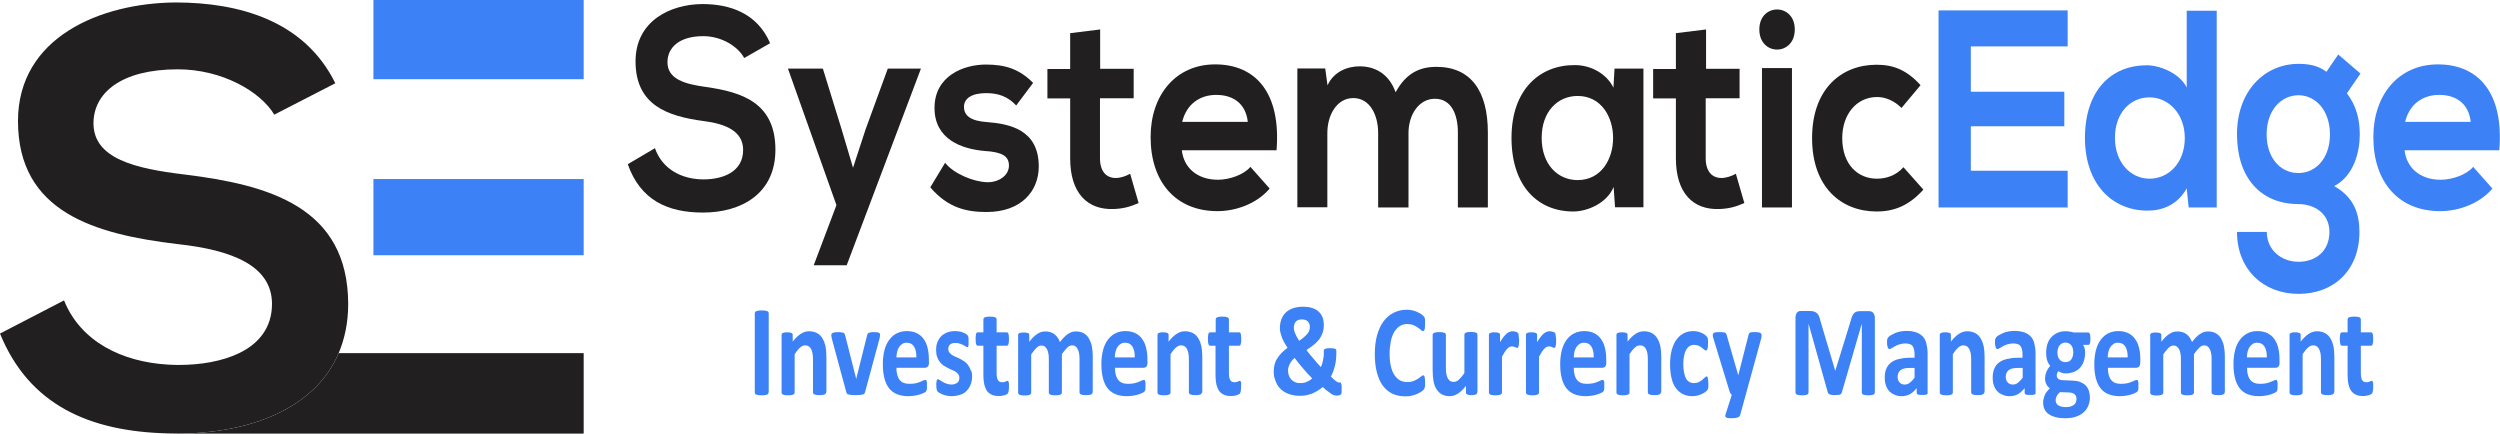
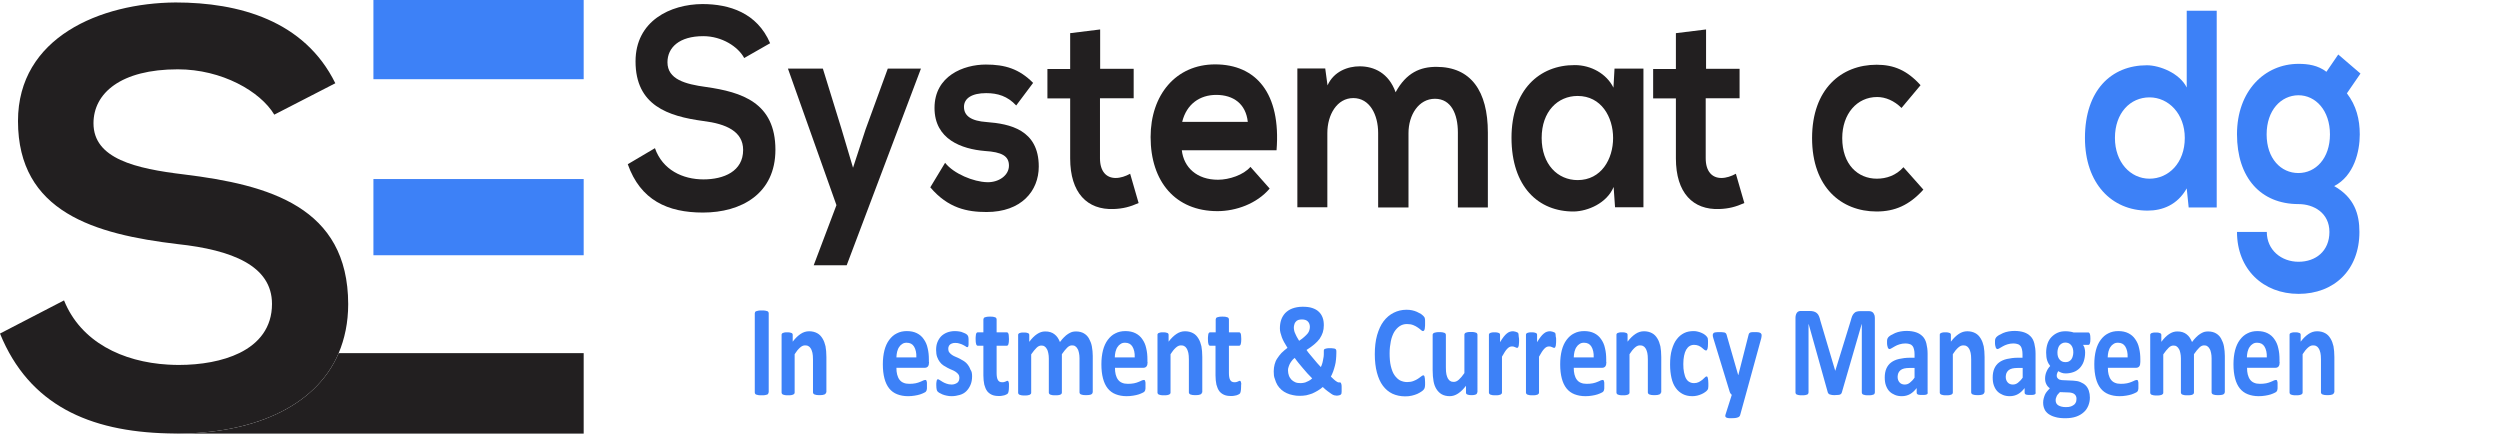
<svg xmlns="http://www.w3.org/2000/svg" version="1.1" id="Layer_1" x="0px" y="0px" viewBox="0 0 1417.3 245.8" style="enable-background:new 0 0 1417.3 245.8;" xml:space="preserve">
  <style type="text/css">
	.st0{fill:#F7EB58;}
	.st1{fill:#221F20;}
	.st2{fill:#3D81F7;}
</style>
  <path class="st0" d="M95.1,245.8h5.4C98.7,245.8,96.9,245.8,95.1,245.8L95.1,245.8z" />
  <g>
    <path class="st1" d="M421.9,32.9c-3.4-6.4-12.6-12.4-23.2-12.4c-13.7,0-20.3,6.5-20.3,14.8c0,9.7,10.1,12.4,21.8,14   c20.4,2.9,39.4,8.9,39.4,35.6c0,24.9-19.3,35.6-41.1,35.6c-20,0-35.4-7-42.6-27.4l15.4-9.1c4.3,12.3,15.7,17.7,27.5,17.7   c11.6,0,22.5-4.6,22.5-16.7c0-10.5-9.6-14.8-22.6-16.4c-20-2.7-38.4-8.8-38.4-33.8c0-23,19.8-32.4,37.9-32.5   c15.2,0,31,4.9,38.4,22.2L421.9,32.9z" />
    <path class="st1" d="M522.1,38.9l-42.1,111.5h-18.7l12.9-34.1l-27.5-77.4h19.8l10.5,34l6.6,22.2l7.1-21.7l12.6-34.5H522.1z" />
    <path class="st1" d="M576.1,59.8c-4.9-5.3-10.5-7-17-7c-8.1,0-12.6,2.9-12.6,7.8c0,5.1,4.1,8,12.9,8.6c13,1,29.5,4.3,29.5,25.2   c0,13.9-9.9,25.8-29.6,25.8c-10.9,0-21.8-2.1-31.9-14l8.4-13.9c4.9,6.2,16.1,10.8,23.8,11c6.4,0.2,12.4-3.7,12.4-9.4   c0-5.4-3.9-7.7-13.7-8.3c-13-1.1-28.5-6.5-28.5-24.4c0-18.2,16.5-24.6,29.1-24.6c10.8,0,18.9,2.4,26.8,10.4L576.1,59.8z" />
    <path class="st1" d="M623.7,16.7v22.3h19v16.7h-19.1v34c0,7.5,3.6,11.2,8.9,11.2c2.7,0,5.7-1,8.2-2.4l4.8,16.6   c-4.9,2.2-8.9,3.2-14.1,3.4c-15,0.6-24.7-9.1-24.7-28.7v-34h-12.9V39.1h12.9V18.8L623.7,16.7z" />
    <path class="st1" d="M670,85.2c1.1,9.7,8.5,16.7,20.5,16.7c6.3,0,14.5-2.7,18.4-7.3l10.9,12.3c-7.3,8.6-19.1,12.8-29.6,12.8   c-23.8,0-37.9-16.7-37.9-42c0-23.9,14.3-41.2,36.6-41.2c23.1,0,37.4,16.3,34.8,48.7H670z M707.4,69.1c-1.1-10.2-8.1-15.3-17.9-15.3   c-9.2,0-16.8,5.1-19.3,15.3H707.4z" />
    <path class="st1" d="M781.3,117.6V75.4c0-10.4-4.8-19.8-14.1-19.8c-9.2,0-14.7,9.4-14.7,19.8v42.1h-17V38.8h15.8l1.3,9.6   c3.6-8,11.6-10.8,18.2-10.8c8.2,0,16.5,3.8,20.4,14.7c6.1-11.2,14.1-14.4,23.1-14.4c19.6,0,29.2,13.7,29.2,37.3v42.4h-17V75.1   c0-10.4-3.8-19.1-13-19.1c-9.2,0-15,9.1-15,19.5v42.1H781.3z" />
    <path class="st1" d="M915.3,38.9h16.4v78.6h-16.1l-0.8-11.5c-3.9,9.3-14.7,13.7-22.4,13.9c-20.4,0.2-35.5-14.2-35.5-41.8   c0-27.1,15.8-41.3,35.9-41.2c9.2,0,18,4.9,21.9,12.8L915.3,38.9z M874,78.2c0,15,9.1,23.9,20.4,23.9c26.8,0,26.8-47.7,0-47.7   C883.1,54.4,874,63.2,874,78.2z" />
    <path class="st1" d="M967.2,16.7v22.3h19v16.7H967v34c0,7.5,3.6,11.2,8.9,11.2c2.7,0,5.7-1,8.2-2.4l4.8,16.6   c-4.9,2.2-8.9,3.2-14.1,3.4c-15,0.6-24.7-9.1-24.7-28.7v-34h-12.9V39.1h12.9V18.8L967.2,16.7z" />
-     <path class="st1" d="M1017.5,16.7c0,15.2-20.1,15.2-20.1,0C997.4,1.6,1017.5,1.6,1017.5,16.7z M998.9,38.6v79h17v-79H998.9z" />
    <path class="st1" d="M1090.4,107.5c-8,8.9-16.3,12.4-26.5,12.4c-20,0-36.6-13.7-36.6-41.6c0-27.9,16.6-41.6,36.6-41.6   c9.8,0,17.3,3.2,24.9,11.6L1078,61.2c-4.1-4.1-9.1-6.2-13.8-6.2c-11.5,0-19.8,9.6-19.8,23.3c0,15,8.9,23,19.6,23   c5.4,0,10.9-1.8,15.1-6.5L1090.4,107.5z" />
-     <path class="st2" d="M1172.2,117.6H1099c0-37.2,0-74.5,0-111.7h73.2v20.4h-54.9V52h53v19.6h-53v25.2h54.9V117.6z" />
    <path class="st2" d="M1256.7,6.1v111.5h-15.9l-1.1-10.8c-5.3,9.4-13.8,12.6-22.2,12.6c-20.3,0-35.5-15.3-35.5-41.2   c0-27.1,15-41.2,35.1-41.2c7.3,0,18.6,4.5,22.6,12.6V6.1H1256.7z M1199,78.2c0,13.7,8.7,23.1,19.6,23.1c10.8,0,20-8.9,20-23.1   c0-13.7-9.2-23-20-23C1207.7,55.2,1199,64,1199,78.2z" />
    <path class="st2" d="M1325.6,30.9l12.6,10.8l-7.7,11.2c5.3,6.9,7.3,14.7,7.3,23.3c0,9.7-3.2,23.4-14.5,29.3   c11.5,6.5,14.3,16,14.3,26c0,21.7-14.5,35.1-34.5,35.1s-34.9-13.9-34.9-35.1h16.9c0,10.2,8.2,16.9,18,16.9s17.5-6.1,17.5-16.9   c0-10.8-8.9-15.8-17.5-15.8c-21.5,0-34.9-15-34.9-39.6s15.7-39.9,34.9-39.9c5.4,0,11,0.8,15.8,4.5L1325.6,30.9z M1285,76.2   c0,13.7,8.1,21.9,18,21.9c9.8,0,17.9-8.3,17.9-21.9s-8.1-22.2-17.9-22.2C1293.1,54.1,1285,62.5,1285,76.2z" />
-     <path class="st2" d="M1363.2,85.2c1.1,9.7,8.5,16.7,20.5,16.7c6.3,0,14.5-2.7,18.4-7.3l10.9,12.3c-7.3,8.6-19.1,12.8-29.6,12.8   c-23.8,0-37.9-16.7-37.9-42c0-23.9,14.3-41.2,36.6-41.2c23.1,0,37.5,16.3,34.8,48.7H1363.2z M1400.7,69.1   c-1.1-10.2-8.1-15.3-17.9-15.3c-9.2,0-16.8,5.1-19.3,15.3H1400.7z" />
  </g>
  <rect x="211.7" y="101.5" class="st2" width="119.2" height="43.2" />
  <rect x="211.7" class="st2" width="119.2" height="44.9" />
  <path class="st1" d="M192,200.2c-13.5,31.6-50.6,45.6-91.5,45.6h230.4v-45.6H192z" />
  <path class="st0" d="M95.1,245.8h5.4C98.7,245.8,96.9,245.8,95.1,245.8L95.1,245.8z" />
  <path class="st1" d="M104.4,98.9C76.8,95.6,53,90,53,69.9c0-17.1,15.5-30.6,47.8-30.6c25,0,46.8,12.5,54.7,25.7l34.6-17.8  C172.6,11.6,135.4,1.4,99.5,1.4C57,1.7,10.2,21.1,10.2,68.6c0,51.7,43.5,64.2,90.6,69.8c30.6,3.3,53.4,12.2,53.4,33.9  c0,13.4-7.4,22.4-18.4,27.8c-9.6,4.7-21.9,6.8-34.6,6.8c-2,0-4-0.1-6-0.2c-25.7-1.5-49.4-12.8-58.9-36.4L0,189.1  c16.5,40.5,50.6,55.5,95.1,56.6c1.8,0,3.6,0.1,5.4,0.1c40.9,0,78-14,91.5-45.6c3.4-8.1,5.4-17.3,5.4-27.8  C197.3,117.3,152.5,104.8,104.4,98.9z" />
  <g>
    <path class="st2" d="M435.7,222.5c0,0.2-0.1,0.5-0.2,0.7c-0.1,0.2-0.3,0.4-0.6,0.5c-0.3,0.1-0.7,0.2-1.2,0.3   c-0.5,0.1-1.1,0.1-1.9,0.1c-0.8,0-1.4,0-1.9-0.1c-0.5-0.1-0.9-0.2-1.2-0.3c-0.3-0.1-0.5-0.3-0.6-0.5c-0.1-0.2-0.2-0.4-0.2-0.7   v-44.9c0-0.2,0.1-0.5,0.2-0.7c0.1-0.2,0.3-0.4,0.7-0.5c0.3-0.1,0.7-0.2,1.2-0.3c0.5-0.1,1.1-0.1,1.9-0.1c0.8,0,1.4,0,1.9,0.1   c0.5,0.1,0.9,0.2,1.2,0.3c0.3,0.1,0.5,0.3,0.6,0.5c0.1,0.2,0.2,0.4,0.2,0.7V222.5z" />
    <path class="st2" d="M468.3,222.5c0,0.2-0.1,0.5-0.2,0.6s-0.3,0.3-0.6,0.5c-0.3,0.1-0.7,0.2-1.1,0.3c-0.5,0.1-1.1,0.1-1.8,0.1   c-0.7,0-1.3,0-1.8-0.1c-0.5-0.1-0.9-0.2-1.1-0.3s-0.5-0.3-0.6-0.5s-0.2-0.4-0.2-0.6v-18.7c0-1.6-0.1-2.8-0.3-3.7   c-0.2-0.9-0.5-1.7-0.8-2.3c-0.4-0.6-0.8-1.2-1.4-1.5c-0.6-0.4-1.2-0.5-2-0.5c-1,0-1.9,0.4-2.9,1.3c-1,0.9-2,2.1-3,3.7v21.8   c0,0.2-0.1,0.5-0.2,0.6s-0.3,0.3-0.6,0.5c-0.3,0.1-0.7,0.2-1.1,0.3c-0.5,0.1-1.1,0.1-1.8,0.1c-0.7,0-1.3,0-1.8-0.1   c-0.5-0.1-0.9-0.2-1.1-0.3s-0.5-0.3-0.6-0.5s-0.2-0.4-0.2-0.6v-32.7c0-0.2,0-0.5,0.1-0.6c0.1-0.2,0.3-0.3,0.5-0.5   c0.3-0.1,0.6-0.2,1-0.3c0.4-0.1,0.9-0.1,1.5-0.1c0.6,0,1.2,0,1.6,0.1c0.4,0.1,0.7,0.2,1,0.3c0.2,0.1,0.4,0.3,0.5,0.5   c0.1,0.2,0.1,0.4,0.1,0.6v3.8c1.5-2,3-3.4,4.5-4.4c1.5-1,3.1-1.5,4.8-1.5c1.8,0,3.3,0.4,4.6,1.1s2.2,1.7,3,3   c0.8,1.3,1.3,2.7,1.7,4.4c0.3,1.7,0.5,3.7,0.5,6.1V222.5z" />
-     <path class="st2" d="M498.9,189.8c0,0.1,0,0.3,0,0.4c0,0.2,0,0.4-0.1,0.6c0,0.2-0.1,0.4-0.1,0.7c-0.1,0.3-0.1,0.6-0.2,0.9l-8,29.6   c-0.1,0.4-0.2,0.8-0.4,1c-0.2,0.3-0.4,0.5-0.8,0.6c-0.4,0.1-0.9,0.2-1.6,0.3c-0.7,0-1.5,0.1-2.6,0.1c-1.1,0-1.9,0-2.6-0.1   c-0.7-0.1-1.2-0.2-1.6-0.3c-0.4-0.1-0.7-0.3-0.8-0.6c-0.2-0.3-0.3-0.6-0.4-1l-8-29.6c-0.1-0.5-0.2-0.9-0.3-1.3   c-0.1-0.4-0.1-0.7-0.1-0.8s0-0.3,0-0.5c0-0.2,0.1-0.5,0.2-0.6c0.1-0.2,0.3-0.3,0.6-0.5c0.3-0.1,0.7-0.2,1.1-0.3   c0.5,0,1.1-0.1,1.8-0.1c0.8,0,1.5,0,2,0.1c0.5,0.1,0.9,0.1,1.2,0.3c0.3,0.1,0.5,0.3,0.6,0.5c0.1,0.2,0.2,0.5,0.3,0.8l6.1,24   l0.2,0.9l0.2-0.9l6-24c0.1-0.3,0.2-0.5,0.3-0.8c0.1-0.2,0.3-0.4,0.6-0.5c0.3-0.1,0.7-0.2,1.1-0.3c0.5-0.1,1.1-0.1,1.8-0.1   c0.7,0,1.3,0,1.8,0.1c0.5,0,0.8,0.1,1.1,0.3c0.3,0.1,0.4,0.3,0.5,0.5C498.9,189.3,498.9,189.5,498.9,189.8z" />
    <path class="st2" d="M526.7,205.2c0,1.1-0.2,2-0.6,2.5c-0.4,0.5-1,0.8-1.7,0.8h-16.2c0,1.4,0.1,2.7,0.4,3.8   c0.3,1.1,0.7,2.1,1.3,2.9c0.6,0.8,1.3,1.4,2.3,1.8c0.9,0.4,2,0.6,3.3,0.6c1.3,0,2.5-0.1,3.5-0.3c1-0.2,1.9-0.5,2.6-0.8   c0.7-0.3,1.3-0.5,1.8-0.8c0.5-0.2,0.9-0.3,1.2-0.3c0.2,0,0.3,0,0.4,0.1c0.1,0.1,0.2,0.2,0.3,0.5c0.1,0.2,0.1,0.5,0.2,0.9   c0,0.4,0,0.9,0,1.5c0,0.5,0,1,0,1.4c0,0.4,0,0.7-0.1,1c0,0.3-0.1,0.5-0.2,0.7c-0.1,0.2-0.2,0.4-0.3,0.5c-0.1,0.2-0.5,0.4-1.1,0.7   c-0.6,0.3-1.3,0.6-2.2,0.9c-0.9,0.3-1.9,0.5-3.1,0.7c-1.2,0.2-2.4,0.3-3.7,0.3c-2.4,0-4.4-0.4-6.2-1.1c-1.8-0.7-3.3-1.8-4.5-3.3   c-1.2-1.5-2.1-3.4-2.7-5.7c-0.6-2.3-0.9-4.9-0.9-8c0-2.9,0.3-5.5,0.9-7.9c0.6-2.3,1.5-4.3,2.7-5.9c1.2-1.6,2.6-2.9,4.3-3.7   c1.7-0.9,3.6-1.3,5.7-1.3c2.2,0,4.1,0.4,5.7,1.2s2.9,1.9,3.9,3.4c1,1.4,1.8,3.1,2.2,5.1c0.5,2,0.7,4.1,0.7,6.4V205.2z M519.5,202.6   c0.1-2.6-0.4-4.6-1.3-6.1c-0.9-1.5-2.3-2.2-4.2-2.2c-1,0-1.8,0.2-2.5,0.7c-0.7,0.4-1.3,1-1.8,1.8c-0.5,0.7-0.8,1.6-1.1,2.6   c-0.2,1-0.4,2.1-0.4,3.2H519.5z" />
    <path class="st2" d="M551.1,213.3c0,1.9-0.3,3.5-0.9,4.9c-0.6,1.4-1.4,2.6-2.4,3.6c-1,1-2.3,1.7-3.7,2.1s-2.9,0.7-4.6,0.7   c-1,0-1.9-0.1-2.8-0.3c-0.9-0.2-1.7-0.4-2.4-0.7c-0.7-0.3-1.3-0.6-1.8-0.9c-0.5-0.3-0.8-0.6-1-0.8s-0.4-0.7-0.5-1.2   s-0.2-1.4-0.2-2.4c0-0.7,0-1.3,0.1-1.7s0.1-0.8,0.2-1s0.2-0.4,0.3-0.5c0.1-0.1,0.3-0.1,0.4-0.1c0.2,0,0.5,0.2,1,0.5   c0.4,0.3,1,0.6,1.6,1c0.6,0.4,1.4,0.7,2.2,1c0.8,0.3,1.8,0.5,2.9,0.5c0.7,0,1.3-0.1,1.8-0.3s1-0.4,1.4-0.7c0.4-0.3,0.7-0.7,0.9-1.2   c0.2-0.5,0.3-1.1,0.3-1.7c0-0.7-0.2-1.4-0.6-1.9c-0.4-0.5-0.9-1-1.5-1.4c-0.6-0.4-1.3-0.8-2.1-1.1c-0.8-0.3-1.6-0.7-2.4-1.1   c-0.8-0.4-1.6-0.9-2.4-1.4c-0.8-0.5-1.5-1.2-2.1-2c-0.6-0.8-1.1-1.7-1.5-2.8c-0.4-1.1-0.6-2.4-0.6-4c0-1.6,0.2-3,0.7-4.3   c0.5-1.3,1.2-2.4,2.1-3.4c0.9-0.9,2.1-1.7,3.4-2.2c1.3-0.5,2.8-0.8,4.5-0.8c0.8,0,1.6,0.1,2.4,0.2c0.8,0.1,1.5,0.3,2.1,0.6   c0.6,0.2,1.2,0.5,1.6,0.7c0.4,0.3,0.8,0.5,0.9,0.7c0.2,0.2,0.3,0.4,0.4,0.6c0.1,0.2,0.1,0.4,0.2,0.7c0,0.3,0.1,0.6,0.1,1   c0,0.4,0,0.9,0,1.4c0,0.7,0,1.2,0,1.6c0,0.4-0.1,0.7-0.1,1c-0.1,0.2-0.2,0.4-0.3,0.5c-0.1,0.1-0.3,0.1-0.4,0.1   c-0.2,0-0.5-0.1-0.8-0.4c-0.4-0.3-0.9-0.5-1.4-0.8c-0.6-0.3-1.2-0.6-2-0.8c-0.7-0.3-1.6-0.4-2.6-0.4c-0.7,0-1.3,0.1-1.8,0.3   s-0.9,0.4-1.2,0.7c-0.3,0.3-0.6,0.7-0.7,1.1c-0.2,0.4-0.2,0.9-0.2,1.4c0,0.8,0.2,1.4,0.6,1.9c0.4,0.5,0.9,1,1.5,1.4   c0.6,0.4,1.3,0.8,2.1,1.1c0.8,0.3,1.6,0.7,2.4,1.1s1.6,0.9,2.4,1.4c0.8,0.5,1.5,1.2,2.1,2c0.6,0.8,1.1,1.7,1.5,2.8   C550.9,210.5,551.1,211.8,551.1,213.3z" />
    <path class="st2" d="M572,219.3c0,1.1-0.1,1.9-0.2,2.5c-0.1,0.6-0.3,1-0.4,1.2c-0.2,0.2-0.4,0.4-0.8,0.6c-0.3,0.2-0.8,0.3-1.2,0.5   c-0.5,0.1-1,0.2-1.5,0.3c-0.5,0.1-1.1,0.1-1.7,0.1c-1.5,0-2.8-0.2-3.9-0.7s-2-1.2-2.7-2.1c-0.7-1-1.2-2.2-1.6-3.7   c-0.3-1.5-0.5-3.2-0.5-5.2V196h-3.2c-0.4,0-0.7-0.3-0.9-0.9c-0.2-0.6-0.3-1.5-0.3-2.9c0-0.7,0-1.3,0.1-1.8c0-0.5,0.1-0.9,0.2-1.2   c0.1-0.3,0.2-0.5,0.4-0.6c0.1-0.1,0.3-0.2,0.5-0.2h3.2v-7.3c0-0.2,0.1-0.5,0.2-0.7s0.3-0.4,0.6-0.5c0.3-0.1,0.7-0.2,1.2-0.3   c0.5-0.1,1.1-0.1,1.8-0.1c0.7,0,1.3,0,1.8,0.1c0.5,0.1,0.9,0.2,1.1,0.3c0.3,0.1,0.5,0.3,0.6,0.5s0.2,0.4,0.2,0.7v7.3h5.8   c0.2,0,0.4,0.1,0.5,0.2c0.1,0.1,0.3,0.3,0.4,0.6c0.1,0.3,0.2,0.7,0.2,1.2c0,0.5,0.1,1.1,0.1,1.8c0,1.3-0.1,2.3-0.3,2.9   c-0.2,0.6-0.5,0.9-0.9,0.9h-5.8v15.4c0,1.8,0.2,3.1,0.7,4c0.5,0.9,1.3,1.3,2.4,1.3c0.4,0,0.8,0,1.1-0.1c0.3-0.1,0.6-0.2,0.9-0.3   c0.2-0.1,0.5-0.2,0.6-0.3c0.2-0.1,0.3-0.1,0.5-0.1c0.1,0,0.2,0,0.3,0.1c0.1,0.1,0.2,0.3,0.3,0.5c0.1,0.3,0.1,0.6,0.2,1   C572,218.1,572,218.6,572,219.3z" />
    <path class="st2" d="M619.4,222.5c0,0.2-0.1,0.5-0.2,0.6c-0.1,0.2-0.3,0.3-0.6,0.5s-0.7,0.2-1.1,0.3c-0.5,0.1-1.1,0.1-1.8,0.1   c-0.8,0-1.4,0-1.8-0.1c-0.5-0.1-0.9-0.2-1.1-0.3s-0.5-0.3-0.6-0.5c-0.1-0.2-0.2-0.4-0.2-0.6v-19.4c0-1.1-0.1-2.1-0.3-3   s-0.4-1.7-0.8-2.3c-0.3-0.6-0.8-1.2-1.3-1.5c-0.5-0.4-1.2-0.5-1.9-0.5c-0.9,0-1.8,0.4-2.7,1.3c-0.9,0.9-1.9,2.1-3,3.7v21.8   c0,0.2-0.1,0.5-0.2,0.6c-0.1,0.2-0.3,0.3-0.6,0.5s-0.7,0.2-1.1,0.3c-0.5,0.1-1.1,0.1-1.8,0.1c-0.7,0-1.3,0-1.8-0.1   c-0.5-0.1-0.9-0.2-1.1-0.3s-0.5-0.3-0.6-0.5s-0.2-0.4-0.2-0.6v-19.4c0-1.1-0.1-2.1-0.3-3s-0.4-1.7-0.8-2.3   c-0.3-0.6-0.8-1.2-1.3-1.5c-0.5-0.4-1.2-0.5-1.9-0.5c-0.9,0-1.8,0.4-2.7,1.3c-0.9,0.9-1.9,2.1-3,3.7v21.8c0,0.2-0.1,0.5-0.2,0.6   s-0.3,0.3-0.6,0.5c-0.3,0.1-0.7,0.2-1.1,0.3c-0.5,0.1-1.1,0.1-1.8,0.1c-0.7,0-1.3,0-1.8-0.1c-0.5-0.1-0.9-0.2-1.1-0.3   s-0.5-0.3-0.6-0.5s-0.2-0.4-0.2-0.6v-32.7c0-0.2,0-0.5,0.1-0.6c0.1-0.2,0.3-0.3,0.5-0.5c0.3-0.1,0.6-0.2,1-0.3   c0.4-0.1,0.9-0.1,1.5-0.1c0.6,0,1.2,0,1.6,0.1c0.4,0.1,0.7,0.2,1,0.3c0.2,0.1,0.4,0.3,0.5,0.5c0.1,0.2,0.1,0.4,0.1,0.6v3.8   c1.5-2,2.9-3.4,4.4-4.4c1.5-1,3-1.5,4.6-1.5c1.1,0,2.1,0.1,3,0.4c0.9,0.3,1.7,0.7,2.3,1.2c0.7,0.5,1.3,1.2,1.8,1.9s0.9,1.6,1.3,2.5   c0.8-1.1,1.6-2,2.3-2.7c0.8-0.8,1.5-1.4,2.3-1.9c0.7-0.5,1.5-0.8,2.2-1.1c0.7-0.2,1.5-0.3,2.3-0.3c1.8,0,3.3,0.4,4.5,1.1   s2.2,1.7,2.9,3c0.7,1.3,1.3,2.7,1.6,4.4c0.3,1.7,0.5,3.5,0.5,5.4V222.5z" />
    <path class="st2" d="M650.6,205.2c0,1.1-0.2,2-0.6,2.5c-0.4,0.5-1,0.8-1.7,0.8h-16.2c0,1.4,0.1,2.7,0.4,3.8   c0.3,1.1,0.7,2.1,1.3,2.9c0.6,0.8,1.3,1.4,2.3,1.8c0.9,0.4,2,0.6,3.3,0.6c1.3,0,2.5-0.1,3.5-0.3c1-0.2,1.9-0.5,2.6-0.8   c0.7-0.3,1.3-0.5,1.8-0.8c0.5-0.2,0.9-0.3,1.2-0.3c0.2,0,0.3,0,0.4,0.1c0.1,0.1,0.2,0.2,0.3,0.5c0.1,0.2,0.1,0.5,0.2,0.9   c0,0.4,0,0.9,0,1.5c0,0.5,0,1,0,1.4c0,0.4,0,0.7-0.1,1c0,0.3-0.1,0.5-0.2,0.7c-0.1,0.2-0.2,0.4-0.3,0.5c-0.1,0.2-0.5,0.4-1.1,0.7   c-0.6,0.3-1.3,0.6-2.2,0.9c-0.9,0.3-1.9,0.5-3.1,0.7c-1.2,0.2-2.4,0.3-3.7,0.3c-2.4,0-4.4-0.4-6.2-1.1c-1.8-0.7-3.3-1.8-4.5-3.3   c-1.2-1.5-2.1-3.4-2.7-5.7c-0.6-2.3-0.9-4.9-0.9-8c0-2.9,0.3-5.5,0.9-7.9c0.6-2.3,1.5-4.3,2.7-5.9c1.2-1.6,2.6-2.9,4.3-3.7   c1.7-0.9,3.6-1.3,5.7-1.3c2.2,0,4.1,0.4,5.7,1.2s2.9,1.9,3.9,3.4c1,1.4,1.8,3.1,2.2,5.1c0.5,2,0.7,4.1,0.7,6.4V205.2z M643.3,202.6   c0.1-2.6-0.4-4.6-1.3-6.1c-0.9-1.5-2.3-2.2-4.2-2.2c-1,0-1.8,0.2-2.5,0.7c-0.7,0.4-1.3,1-1.8,1.8c-0.5,0.7-0.8,1.6-1.1,2.6   c-0.2,1-0.4,2.1-0.4,3.2H643.3z" />
    <path class="st2" d="M681.4,222.5c0,0.2-0.1,0.5-0.2,0.6s-0.3,0.3-0.6,0.5c-0.3,0.1-0.7,0.2-1.1,0.3c-0.5,0.1-1.1,0.1-1.8,0.1   c-0.7,0-1.3,0-1.8-0.1c-0.5-0.1-0.9-0.2-1.1-0.3s-0.5-0.3-0.6-0.5s-0.2-0.4-0.2-0.6v-18.7c0-1.6-0.1-2.8-0.3-3.7   c-0.2-0.9-0.5-1.7-0.8-2.3c-0.4-0.6-0.8-1.2-1.4-1.5c-0.6-0.4-1.2-0.5-2-0.5c-1,0-1.9,0.4-2.9,1.3c-1,0.9-2,2.1-3,3.7v21.8   c0,0.2-0.1,0.5-0.2,0.6s-0.3,0.3-0.6,0.5c-0.3,0.1-0.7,0.2-1.1,0.3c-0.5,0.1-1.1,0.1-1.8,0.1c-0.7,0-1.3,0-1.8-0.1   c-0.5-0.1-0.9-0.2-1.1-0.3s-0.5-0.3-0.6-0.5s-0.2-0.4-0.2-0.6v-32.7c0-0.2,0-0.5,0.1-0.6c0.1-0.2,0.3-0.3,0.5-0.5   c0.3-0.1,0.6-0.2,1-0.3c0.4-0.1,0.9-0.1,1.5-0.1c0.6,0,1.2,0,1.6,0.1c0.4,0.1,0.7,0.2,1,0.3c0.2,0.1,0.4,0.3,0.5,0.5   c0.1,0.2,0.1,0.4,0.1,0.6v3.8c1.5-2,3-3.4,4.5-4.4c1.5-1,3.1-1.5,4.8-1.5c1.8,0,3.3,0.4,4.6,1.1s2.2,1.7,3,3   c0.8,1.3,1.3,2.7,1.7,4.4c0.3,1.7,0.5,3.7,0.5,6.1V222.5z" />
    <path class="st2" d="M703.6,219.3c0,1.1-0.1,1.9-0.2,2.5c-0.1,0.6-0.3,1-0.4,1.2c-0.2,0.2-0.4,0.4-0.8,0.6   c-0.3,0.2-0.8,0.3-1.2,0.5c-0.5,0.1-1,0.2-1.5,0.3c-0.5,0.1-1.1,0.1-1.7,0.1c-1.5,0-2.8-0.2-3.9-0.7s-2-1.2-2.7-2.1   c-0.7-1-1.2-2.2-1.6-3.7c-0.3-1.5-0.5-3.2-0.5-5.2V196H686c-0.4,0-0.7-0.3-0.9-0.9c-0.2-0.6-0.3-1.5-0.3-2.9c0-0.7,0-1.3,0.1-1.8   c0-0.5,0.1-0.9,0.2-1.2c0.1-0.3,0.2-0.5,0.4-0.6c0.1-0.1,0.3-0.2,0.5-0.2h3.2v-7.3c0-0.2,0.1-0.5,0.2-0.7s0.3-0.4,0.6-0.5   c0.3-0.1,0.7-0.2,1.2-0.3c0.5-0.1,1.1-0.1,1.8-0.1c0.7,0,1.3,0,1.8,0.1c0.5,0.1,0.9,0.2,1.1,0.3c0.3,0.1,0.5,0.3,0.6,0.5   s0.2,0.4,0.2,0.7v7.3h5.8c0.2,0,0.4,0.1,0.5,0.2c0.1,0.1,0.3,0.3,0.4,0.6c0.1,0.3,0.2,0.7,0.2,1.2c0,0.5,0.1,1.1,0.1,1.8   c0,1.3-0.1,2.3-0.3,2.9c-0.2,0.6-0.5,0.9-0.9,0.9h-5.8v15.4c0,1.8,0.2,3.1,0.7,4c0.5,0.9,1.3,1.3,2.4,1.3c0.4,0,0.8,0,1.1-0.1   c0.3-0.1,0.6-0.2,0.9-0.3c0.2-0.1,0.5-0.2,0.6-0.3c0.2-0.1,0.3-0.1,0.5-0.1c0.1,0,0.2,0,0.3,0.1c0.1,0.1,0.2,0.3,0.3,0.5   c0.1,0.3,0.1,0.6,0.2,1C703.6,218.1,703.6,218.6,703.6,219.3z" />
    <path class="st2" d="M722.1,210.5c0-1.4,0.2-2.7,0.5-3.9c0.3-1.2,0.8-2.4,1.5-3.4c0.7-1.1,1.5-2.1,2.4-3.1c1-1,2.1-1.9,3.4-2.9   c-0.7-1.1-1.3-2.2-1.9-3.2c-0.5-1-1-1.9-1.3-2.8c-0.3-0.9-0.6-1.8-0.8-2.6c-0.2-0.8-0.3-1.6-0.3-2.4c0-1.7,0.2-3.3,0.7-4.8   s1.3-2.8,2.3-3.9c1.1-1.1,2.4-2,4-2.6c1.6-0.6,3.6-1,5.9-1c2.1,0,3.9,0.2,5.4,0.7c1.5,0.5,2.8,1.2,3.7,2.1c1,0.9,1.7,2,2.2,3.3   s0.7,2.8,0.7,4.4c0,1.5-0.2,2.8-0.6,4.1c-0.4,1.2-1,2.4-1.8,3.6c-0.8,1.1-1.9,2.2-3.1,3.2c-1.2,1-2.7,2.1-4.3,3.1   c0.5,0.8,1.1,1.6,1.8,2.4c0.7,0.8,1.4,1.7,2.1,2.5s1.4,1.7,2.1,2.5c0.7,0.8,1.4,1.6,2.1,2.3c0.3-0.5,0.5-1.1,0.7-1.7   c0.2-0.6,0.4-1.3,0.5-2c0.1-0.7,0.3-1.4,0.4-2.2c0.1-0.7,0.1-1.5,0.1-2.2V199c0-0.3,0-0.5,0.1-0.7c0.1-0.2,0.2-0.4,0.5-0.5   c0.2-0.1,0.6-0.2,1.1-0.3c0.5-0.1,1.1-0.1,1.8-0.1c0.7,0,1.3,0,1.7,0.1c0.5,0,0.8,0.1,1.1,0.2s0.5,0.3,0.6,0.5   c0.1,0.2,0.2,0.5,0.2,0.8v1.2c0,1.2-0.1,2.4-0.2,3.6c-0.1,1.2-0.3,2.4-0.6,3.5c-0.3,1.1-0.6,2.2-1,3.3c-0.4,1-0.8,2-1.3,2.9   c0.7,0.7,1.3,1.2,1.8,1.7c0.5,0.4,0.9,0.8,1.3,1c0.4,0.3,0.7,0.4,0.9,0.5c0.2,0.1,0.4,0.1,0.6,0.1c0.2,0,0.4,0,0.6,0   c0.2,0,0.3,0.1,0.5,0.3c0.1,0.2,0.2,0.5,0.3,0.9c0.1,0.4,0.1,1.1,0.1,1.9c0,0.9,0,1.6,0,2.1c0,0.5-0.1,0.9-0.1,1.1   c-0.1,0.2-0.2,0.4-0.4,0.6c-0.2,0.2-0.5,0.3-0.9,0.4c-0.4,0.1-0.9,0.2-1.4,0.2c-0.4,0-0.9-0.1-1.4-0.2c-0.5-0.1-1-0.4-1.6-0.8   c-0.6-0.4-1.3-0.9-2.1-1.5c-0.8-0.6-1.8-1.4-2.8-2.4c-0.9,0.8-1.9,1.5-2.9,2.1c-1,0.6-2,1.1-3.1,1.6c-1.1,0.4-2.2,0.7-3.4,1   c-1.2,0.2-2.4,0.3-3.7,0.3c-1.3,0-2.6-0.1-3.8-0.4c-1.2-0.2-2.4-0.6-3.5-1.1c-1.1-0.5-2.1-1.1-3-1.9c-0.9-0.8-1.7-1.7-2.3-2.7   c-0.6-1-1.1-2.2-1.5-3.6C722.2,213.6,722.1,212.1,722.1,210.5z M730.2,210c0,1.1,0.2,2,0.5,2.9c0.3,0.9,0.8,1.6,1.4,2.3   c0.6,0.6,1.3,1.1,2.2,1.5c0.9,0.4,1.9,0.5,3.1,0.5c0.6,0,1.2-0.1,1.8-0.2c0.6-0.1,1.2-0.3,1.7-0.6c0.6-0.2,1.1-0.5,1.6-0.8   c0.5-0.3,1-0.7,1.4-1.1c-0.9-0.9-1.8-1.8-2.7-2.8c-0.9-1-1.8-2-2.6-3c-0.9-1-1.7-2-2.5-3c-0.8-1-1.5-1.9-2.1-2.8   c-0.7,0.5-1.3,1.1-1.7,1.7c-0.5,0.6-0.8,1.2-1.1,1.7c-0.3,0.6-0.5,1.2-0.7,1.8C730.2,208.8,730.2,209.4,730.2,210z M733.5,185.8   c0,0.5,0.1,1,0.2,1.6c0.1,0.6,0.3,1.1,0.6,1.7c0.2,0.6,0.6,1.2,0.9,1.9c0.4,0.7,0.8,1.4,1.3,2.2c1.2-0.8,2.2-1.5,2.9-2.2   c0.8-0.7,1.4-1.3,1.9-1.9c0.5-0.6,0.8-1.2,1-1.9c0.2-0.6,0.3-1.3,0.3-1.9c0-0.6-0.1-1.1-0.3-1.7c-0.2-0.5-0.5-1-0.8-1.3   c-0.4-0.4-0.8-0.7-1.4-0.9c-0.6-0.2-1.2-0.3-2-0.3c-0.8,0-1.5,0.1-2.1,0.3c-0.6,0.2-1.1,0.6-1.4,1c-0.4,0.4-0.7,0.9-0.8,1.5   C733.6,184.5,733.5,185.1,733.5,185.8z" />
    <path class="st2" d="M807.9,216.6c0,0.6,0,1.1,0,1.6c0,0.4-0.1,0.8-0.1,1.1c-0.1,0.3-0.1,0.6-0.2,0.8c-0.1,0.2-0.3,0.5-0.5,0.8   c-0.2,0.3-0.6,0.6-1.3,1.1c-0.6,0.4-1.4,0.9-2.3,1.3c-0.9,0.4-1.9,0.7-3.1,1c-1.2,0.3-2.4,0.4-3.8,0.4c-2.6,0-5-0.5-7.2-1.5   c-2.1-1-3.9-2.5-5.4-4.5c-1.5-2-2.6-4.5-3.4-7.5c-0.8-3-1.2-6.5-1.2-10.4c0-4,0.4-7.6,1.3-10.8c0.9-3.1,2.1-5.8,3.7-7.9   c1.6-2.1,3.5-3.7,5.7-4.8c2.2-1.1,4.6-1.7,7.3-1.7c1.1,0,2.1,0.1,3.1,0.3c1,0.2,1.9,0.5,2.8,0.9c0.8,0.4,1.6,0.8,2.3,1.2   c0.7,0.5,1.1,0.9,1.4,1.2c0.3,0.3,0.5,0.6,0.6,0.8c0.1,0.2,0.2,0.5,0.2,0.8c0.1,0.3,0.1,0.7,0.1,1.2c0,0.5,0,1,0,1.7   c0,0.7,0,1.4-0.1,1.9c0,0.5-0.1,0.9-0.2,1.2c-0.1,0.3-0.2,0.6-0.4,0.7c-0.1,0.1-0.3,0.2-0.5,0.2c-0.3,0-0.7-0.2-1.1-0.6   c-0.5-0.4-1-0.9-1.8-1.4c-0.7-0.5-1.6-1-2.6-1.4c-1-0.4-2.2-0.6-3.6-0.6c-1.5,0-2.9,0.4-4.1,1.2c-1.2,0.8-2.2,1.9-3.1,3.3   c-0.8,1.4-1.5,3.2-1.9,5.2c-0.4,2-0.7,4.3-0.7,6.9c0,2.8,0.2,5.2,0.7,7.3c0.5,2,1.1,3.7,2,5c0.9,1.3,1.9,2.3,3.1,3   c1.2,0.6,2.6,1,4.1,1c1.4,0,2.6-0.2,3.6-0.6c1-0.4,1.9-0.8,2.6-1.3c0.7-0.5,1.3-0.9,1.8-1.3c0.5-0.4,0.8-0.6,1.1-0.6   c0.2,0,0.4,0,0.5,0.1c0.1,0.1,0.2,0.3,0.3,0.6c0.1,0.3,0.1,0.7,0.2,1.2C807.8,215,807.9,215.7,807.9,216.6z" />
    <path class="st2" d="M837.4,222.5c0,0.2,0,0.5-0.1,0.6s-0.3,0.3-0.5,0.5c-0.2,0.1-0.6,0.2-1,0.3c-0.4,0.1-0.9,0.1-1.5,0.1   c-0.7,0-1.2,0-1.6-0.1c-0.4-0.1-0.7-0.2-1-0.3c-0.2-0.1-0.4-0.3-0.5-0.5s-0.1-0.4-0.1-0.6v-3.8c-1.5,2-3,3.4-4.5,4.4   c-1.5,1-3.1,1.5-4.7,1.5c-1.8,0-3.4-0.4-4.6-1.1c-1.2-0.7-2.2-1.7-3-3c-0.8-1.3-1.3-2.7-1.6-4.4c-0.3-1.7-0.5-3.8-0.5-6.3v-20   c0-0.2,0.1-0.5,0.2-0.6c0.1-0.2,0.3-0.3,0.6-0.5c0.3-0.1,0.7-0.2,1.2-0.3c0.5-0.1,1.1-0.1,1.8-0.1c0.7,0,1.3,0,1.8,0.1   c0.5,0.1,0.9,0.2,1.1,0.3c0.3,0.1,0.5,0.3,0.6,0.5c0.1,0.2,0.2,0.4,0.2,0.6v18.5c0,1.7,0.1,3,0.3,3.9c0.2,0.9,0.5,1.7,0.8,2.3   c0.4,0.6,0.8,1.2,1.4,1.5c0.6,0.4,1.2,0.5,2,0.5c1,0,1.9-0.4,2.9-1.3c1-0.9,2-2.1,3.1-3.7v-21.8c0-0.2,0.1-0.5,0.2-0.6   c0.1-0.2,0.3-0.3,0.6-0.5c0.3-0.1,0.7-0.2,1.1-0.3c0.5-0.1,1.1-0.1,1.8-0.1c0.7,0,1.3,0,1.8,0.1c0.5,0.1,0.9,0.2,1.1,0.3   c0.3,0.1,0.5,0.3,0.6,0.5c0.1,0.2,0.2,0.4,0.2,0.6V222.5z" />
    <path class="st2" d="M861.2,192.8c0,0.9,0,1.6-0.1,2.2c0,0.6-0.1,1-0.2,1.3c-0.1,0.3-0.2,0.5-0.3,0.7c-0.1,0.1-0.3,0.2-0.5,0.2   c-0.2,0-0.3,0-0.5-0.1c-0.2-0.1-0.4-0.2-0.7-0.3c-0.2-0.1-0.5-0.2-0.8-0.3c-0.3-0.1-0.6-0.1-1-0.1c-0.4,0-0.8,0.1-1.3,0.3   c-0.4,0.2-0.8,0.5-1.3,1c-0.4,0.4-0.9,1-1.4,1.8s-1,1.6-1.6,2.7v20.4c0,0.2-0.1,0.5-0.2,0.6s-0.3,0.3-0.6,0.5   c-0.3,0.1-0.7,0.2-1.1,0.3c-0.5,0.1-1.1,0.1-1.8,0.1c-0.7,0-1.3,0-1.8-0.1c-0.5-0.1-0.9-0.2-1.1-0.3s-0.5-0.3-0.6-0.5   s-0.2-0.4-0.2-0.6v-32.7c0-0.2,0-0.5,0.1-0.6c0.1-0.2,0.3-0.3,0.5-0.5c0.3-0.1,0.6-0.2,1-0.3c0.4-0.1,0.9-0.1,1.5-0.1   c0.6,0,1.2,0,1.6,0.1c0.4,0.1,0.7,0.2,1,0.3c0.2,0.1,0.4,0.3,0.5,0.5c0.1,0.2,0.1,0.4,0.1,0.6v4.1c0.7-1.2,1.4-2.2,2-3   c0.6-0.8,1.2-1.4,1.8-1.9c0.6-0.5,1.1-0.8,1.7-1c0.6-0.2,1.1-0.3,1.7-0.3c0.3,0,0.5,0,0.8,0.1c0.3,0,0.6,0.1,0.9,0.2   c0.3,0.1,0.6,0.2,0.8,0.3c0.2,0.1,0.4,0.2,0.5,0.3c0.1,0.1,0.2,0.3,0.2,0.4c0,0.1,0.1,0.3,0.1,0.6c0,0.3,0.1,0.6,0.1,1.2   C861.1,191.3,861.2,192,861.2,192.8z" />
    <path class="st2" d="M882.2,192.8c0,0.9,0,1.6-0.1,2.2c0,0.6-0.1,1-0.2,1.3c-0.1,0.3-0.2,0.5-0.3,0.7c-0.1,0.1-0.3,0.2-0.5,0.2   c-0.2,0-0.3,0-0.5-0.1c-0.2-0.1-0.4-0.2-0.7-0.3c-0.2-0.1-0.5-0.2-0.8-0.3c-0.3-0.1-0.6-0.1-1-0.1c-0.4,0-0.8,0.1-1.3,0.3   c-0.4,0.2-0.8,0.5-1.3,1c-0.4,0.4-0.9,1-1.4,1.8s-1,1.6-1.6,2.7v20.4c0,0.2-0.1,0.5-0.2,0.6s-0.3,0.3-0.6,0.5   c-0.3,0.1-0.7,0.2-1.1,0.3c-0.5,0.1-1.1,0.1-1.8,0.1c-0.7,0-1.3,0-1.8-0.1c-0.5-0.1-0.9-0.2-1.1-0.3s-0.5-0.3-0.6-0.5   s-0.2-0.4-0.2-0.6v-32.7c0-0.2,0-0.5,0.1-0.6c0.1-0.2,0.3-0.3,0.5-0.5c0.3-0.1,0.6-0.2,1-0.3c0.4-0.1,0.9-0.1,1.5-0.1   c0.6,0,1.2,0,1.6,0.1c0.4,0.1,0.7,0.2,1,0.3c0.2,0.1,0.4,0.3,0.5,0.5c0.1,0.2,0.1,0.4,0.1,0.6v4.1c0.7-1.2,1.4-2.2,2-3   c0.6-0.8,1.2-1.4,1.8-1.9c0.6-0.5,1.1-0.8,1.7-1c0.6-0.2,1.1-0.3,1.7-0.3c0.3,0,0.5,0,0.8,0.1c0.3,0,0.6,0.1,0.9,0.2   c0.3,0.1,0.6,0.2,0.8,0.3c0.2,0.1,0.4,0.2,0.5,0.3c0.1,0.1,0.2,0.3,0.2,0.4c0,0.1,0.1,0.3,0.1,0.6c0,0.3,0.1,0.6,0.1,1.2   C882.2,191.3,882.2,192,882.2,192.8z" />
    <path class="st2" d="M910.7,205.2c0,1.1-0.2,2-0.6,2.5c-0.4,0.5-1,0.8-1.7,0.8h-16.2c0,1.4,0.1,2.7,0.4,3.8   c0.3,1.1,0.7,2.1,1.3,2.9c0.6,0.8,1.3,1.4,2.3,1.8c0.9,0.4,2,0.6,3.3,0.6c1.3,0,2.5-0.1,3.5-0.3c1-0.2,1.9-0.5,2.6-0.8   c0.7-0.3,1.3-0.5,1.8-0.8c0.5-0.2,0.9-0.3,1.2-0.3c0.2,0,0.3,0,0.4,0.1c0.1,0.1,0.2,0.2,0.3,0.5c0.1,0.2,0.1,0.5,0.2,0.9   c0,0.4,0,0.9,0,1.5c0,0.5,0,1,0,1.4c0,0.4,0,0.7-0.1,1c0,0.3-0.1,0.5-0.2,0.7c-0.1,0.2-0.2,0.4-0.3,0.5c-0.1,0.2-0.5,0.4-1.1,0.7   c-0.6,0.3-1.3,0.6-2.2,0.9c-0.9,0.3-1.9,0.5-3.1,0.7c-1.2,0.2-2.4,0.3-3.7,0.3c-2.4,0-4.4-0.4-6.2-1.1c-1.8-0.7-3.3-1.8-4.5-3.3   c-1.2-1.5-2.1-3.4-2.7-5.7c-0.6-2.3-0.9-4.9-0.9-8c0-2.9,0.3-5.5,0.9-7.9c0.6-2.3,1.5-4.3,2.7-5.9c1.2-1.6,2.6-2.9,4.3-3.7   c1.7-0.9,3.6-1.3,5.7-1.3c2.2,0,4.1,0.4,5.7,1.2s2.9,1.9,3.9,3.4c1,1.4,1.8,3.1,2.2,5.1c0.5,2,0.7,4.1,0.7,6.4V205.2z M903.5,202.6   c0.1-2.6-0.4-4.6-1.3-6.1c-0.9-1.5-2.3-2.2-4.2-2.2c-1,0-1.8,0.2-2.5,0.7c-0.7,0.4-1.3,1-1.8,1.8c-0.5,0.7-0.8,1.6-1.1,2.6   c-0.2,1-0.4,2.1-0.4,3.2H903.5z" />
    <path class="st2" d="M941.6,222.5c0,0.2-0.1,0.5-0.2,0.6s-0.3,0.3-0.6,0.5c-0.3,0.1-0.7,0.2-1.1,0.3c-0.5,0.1-1.1,0.1-1.8,0.1   c-0.7,0-1.3,0-1.8-0.1c-0.5-0.1-0.9-0.2-1.1-0.3s-0.5-0.3-0.6-0.5s-0.2-0.4-0.2-0.6v-18.7c0-1.6-0.1-2.8-0.3-3.7   c-0.2-0.9-0.5-1.7-0.8-2.3c-0.4-0.6-0.8-1.2-1.4-1.5c-0.6-0.4-1.2-0.5-2-0.5c-1,0-1.9,0.4-2.9,1.3c-1,0.9-2,2.1-3,3.7v21.8   c0,0.2-0.1,0.5-0.2,0.6s-0.3,0.3-0.6,0.5c-0.3,0.1-0.7,0.2-1.1,0.3c-0.5,0.1-1.1,0.1-1.8,0.1c-0.7,0-1.3,0-1.8-0.1   c-0.5-0.1-0.9-0.2-1.1-0.3s-0.5-0.3-0.6-0.5s-0.2-0.4-0.2-0.6v-32.7c0-0.2,0-0.5,0.1-0.6c0.1-0.2,0.3-0.3,0.5-0.5   c0.3-0.1,0.6-0.2,1-0.3c0.4-0.1,0.9-0.1,1.5-0.1c0.6,0,1.2,0,1.6,0.1c0.4,0.1,0.7,0.2,1,0.3c0.2,0.1,0.4,0.3,0.5,0.5   c0.1,0.2,0.1,0.4,0.1,0.6v3.8c1.5-2,3-3.4,4.5-4.4c1.5-1,3.1-1.5,4.8-1.5c1.8,0,3.3,0.4,4.6,1.1s2.2,1.7,3,3   c0.8,1.3,1.3,2.7,1.7,4.4c0.3,1.7,0.5,3.7,0.5,6.1V222.5z" />
    <path class="st2" d="M968.5,217.3c0,0.6,0,1.2,0,1.6c0,0.4-0.1,0.8-0.1,1.1c0,0.3-0.1,0.5-0.2,0.7c-0.1,0.2-0.2,0.4-0.5,0.7   c-0.2,0.3-0.6,0.6-1.2,1c-0.6,0.4-1.2,0.8-2,1.1c-0.7,0.3-1.5,0.6-2.4,0.8s-1.8,0.3-2.7,0.3c-2,0-3.9-0.4-5.4-1.2s-2.9-1.9-4-3.5   c-1.1-1.5-1.9-3.4-2.4-5.6c-0.5-2.2-0.8-4.7-0.8-7.6c0-3.3,0.3-6.1,1-8.5c0.7-2.4,1.6-4.4,2.8-5.9c1.2-1.6,2.6-2.7,4.2-3.5   c1.6-0.8,3.4-1.1,5.4-1.1c0.8,0,1.6,0.1,2.3,0.3c0.8,0.2,1.5,0.4,2.1,0.7c0.7,0.3,1.3,0.6,1.8,1c0.5,0.4,0.9,0.7,1.1,1   c0.2,0.3,0.4,0.5,0.5,0.7c0.1,0.2,0.2,0.4,0.2,0.7c0,0.3,0.1,0.7,0.1,1.1c0,0.4,0,0.9,0,1.6c0,1.4-0.1,2.4-0.3,3   c-0.2,0.6-0.5,0.9-0.8,0.9c-0.3,0-0.7-0.2-1.1-0.5c-0.4-0.3-0.8-0.7-1.3-1.1c-0.5-0.4-1.1-0.8-1.8-1.1c-0.7-0.3-1.6-0.5-2.6-0.5   c-1.9,0-3.4,0.9-4.5,2.8c-1,1.8-1.6,4.6-1.6,8.1c0,1.8,0.1,3.3,0.4,4.7c0.3,1.3,0.6,2.5,1.1,3.4c0.5,0.9,1.1,1.6,1.9,2   c0.8,0.5,1.7,0.7,2.7,0.7c1,0,1.9-0.2,2.7-0.6c0.7-0.4,1.4-0.8,2-1.3c0.6-0.5,1-0.9,1.4-1.3c0.4-0.4,0.7-0.6,1-0.6   c0.2,0,0.3,0.1,0.4,0.2c0.1,0.1,0.2,0.3,0.3,0.7c0.1,0.3,0.1,0.8,0.2,1.3C968.4,215.9,968.5,216.5,968.5,217.3z" />
    <path class="st2" d="M989.7,223.8l-3.2,11.6c-0.2,0.6-0.7,1.1-1.5,1.3c-0.8,0.3-2,0.4-3.5,0.4c-0.8,0-1.4,0-1.9-0.1   c-0.5-0.1-0.8-0.2-1.1-0.4c-0.2-0.2-0.4-0.4-0.4-0.7c0-0.3,0-0.6,0.2-1.1l3.5-11c-0.3-0.1-0.5-0.4-0.7-0.7c-0.2-0.3-0.4-0.6-0.5-1   l-9.2-30.1c-0.3-0.9-0.4-1.5-0.4-2c0-0.5,0.1-0.8,0.4-1.1c0.2-0.3,0.6-0.4,1.2-0.5c0.6-0.1,1.3-0.1,2.3-0.1c0.9,0,1.5,0,2,0.1   c0.5,0,0.9,0.1,1.2,0.3s0.5,0.4,0.6,0.7c0.1,0.3,0.3,0.7,0.4,1.3l6.3,21.9h0.1l5.7-22.4c0.1-0.6,0.3-1.1,0.5-1.3   c0.2-0.2,0.5-0.4,0.9-0.5c0.4-0.1,1.2-0.1,2.3-0.1c0.9,0,1.6,0,2.1,0.1c0.6,0.1,1,0.3,1.3,0.6s0.4,0.6,0.4,1.1c0,0.5-0.1,1-0.2,1.6   L989.7,223.8z" />
    <path class="st2" d="M1062.9,222.5c0,0.2-0.1,0.5-0.2,0.7c-0.1,0.2-0.3,0.4-0.6,0.5c-0.3,0.1-0.7,0.2-1.1,0.3   c-0.5,0.1-1.1,0.1-1.8,0.1c-0.7,0-1.3,0-1.8-0.1c-0.5-0.1-0.9-0.2-1.1-0.3c-0.3-0.1-0.5-0.3-0.6-0.5c-0.1-0.2-0.2-0.4-0.2-0.7   v-38.7h-0.1l-11.2,38.6c-0.1,0.3-0.2,0.6-0.4,0.8c-0.2,0.2-0.4,0.4-0.7,0.5c-0.3,0.1-0.7,0.2-1.2,0.2c-0.5,0-1.1,0.1-1.7,0.1   c-0.7,0-1.3,0-1.7-0.1c-0.5-0.1-0.9-0.2-1.2-0.3c-0.3-0.1-0.6-0.3-0.7-0.5c-0.2-0.2-0.3-0.4-0.4-0.7l-10.8-38.6h-0.1v38.7   c0,0.2-0.1,0.5-0.2,0.7c-0.1,0.2-0.3,0.4-0.6,0.5c-0.3,0.1-0.7,0.2-1.1,0.3c-0.5,0.1-1.1,0.1-1.8,0.1c-0.7,0-1.3,0-1.8-0.1   c-0.5-0.1-0.9-0.2-1.1-0.3c-0.3-0.1-0.5-0.3-0.6-0.5c-0.1-0.2-0.2-0.4-0.2-0.7v-42.3c0-1.2,0.3-2.2,0.8-2.9c0.5-0.7,1.3-1,2.1-1   h5.1c0.9,0,1.7,0.1,2.4,0.3c0.7,0.2,1.2,0.5,1.7,0.9c0.5,0.4,0.9,1,1.2,1.7c0.3,0.7,0.6,1.6,0.8,2.6l8.4,28.3h0.1l8.7-28.2   c0.3-1,0.5-1.9,0.8-2.6c0.3-0.7,0.7-1.3,1.1-1.7c0.4-0.4,0.9-0.8,1.4-0.9c0.6-0.2,1.2-0.3,1.9-0.3h5.3c0.5,0,1,0.1,1.4,0.3   s0.7,0.4,1,0.8c0.2,0.3,0.4,0.7,0.6,1.2c0.1,0.5,0.2,1,0.2,1.6V222.5z" />
    <path class="st2" d="M1092.9,222.6c0,0.3-0.1,0.6-0.3,0.8c-0.2,0.2-0.5,0.3-0.9,0.4c-0.4,0.1-1.1,0.1-1.9,0.1c-0.9,0-1.5,0-2-0.1   c-0.4-0.1-0.7-0.2-0.9-0.4c-0.2-0.2-0.3-0.5-0.3-0.8V220c-1.1,1.4-2.3,2.6-3.7,3.4c-1.4,0.8-3,1.2-4.7,1.2c-1.4,0-2.7-0.2-3.9-0.7   c-1.2-0.5-2.2-1.1-3.1-2c-0.9-0.9-1.5-2-2-3.3s-0.7-2.9-0.7-4.6c0-1.9,0.3-3.6,0.9-5c0.6-1.4,1.5-2.6,2.7-3.5   c1.2-0.9,2.7-1.6,4.5-2c1.8-0.4,3.9-0.7,6.2-0.7h2.6v-2c0-1-0.1-1.9-0.3-2.7s-0.4-1.4-0.8-1.9c-0.4-0.5-0.9-0.9-1.6-1.1   c-0.6-0.2-1.4-0.4-2.4-0.4c-1.3,0-2.4,0.2-3.4,0.5c-1,0.3-1.9,0.7-2.6,1.1c-0.8,0.4-1.4,0.8-1.9,1.1c-0.5,0.3-0.9,0.5-1.2,0.5   c-0.2,0-0.4-0.1-0.6-0.3c-0.2-0.2-0.3-0.4-0.4-0.7c-0.1-0.3-0.2-0.7-0.3-1.2c-0.1-0.5-0.1-1-0.1-1.5c0-0.8,0-1.4,0.1-1.8   c0.1-0.4,0.3-0.8,0.6-1.2c0.3-0.4,0.8-0.7,1.5-1.2c0.7-0.4,1.5-0.8,2.4-1.2s2-0.7,3.1-0.9s2.2-0.3,3.4-0.3c2.1,0,3.9,0.3,5.4,0.8   c1.5,0.5,2.7,1.3,3.7,2.3c1,1,1.7,2.4,2.1,4c0.4,1.6,0.7,3.6,0.7,5.8V222.6z M1085.5,208.6h-2.9c-1.2,0-2.2,0.1-3.1,0.3   c-0.9,0.2-1.6,0.6-2.1,1c-0.5,0.4-0.9,1-1.2,1.6c-0.2,0.6-0.4,1.3-0.4,2.1c0,1.4,0.4,2.4,1.1,3.2c0.7,0.8,1.7,1.2,2.9,1.2   c1.1,0,2-0.3,2.9-1c0.9-0.7,1.8-1.6,2.7-2.9V208.6z" />
    <path class="st2" d="M1124.9,222.5c0,0.2-0.1,0.5-0.2,0.6s-0.3,0.3-0.6,0.5c-0.3,0.1-0.7,0.2-1.1,0.3c-0.5,0.1-1.1,0.1-1.8,0.1   c-0.7,0-1.3,0-1.8-0.1c-0.5-0.1-0.9-0.2-1.1-0.3s-0.5-0.3-0.6-0.5s-0.2-0.4-0.2-0.6v-18.7c0-1.6-0.1-2.8-0.3-3.7   c-0.2-0.9-0.5-1.7-0.8-2.3c-0.4-0.6-0.8-1.2-1.4-1.5c-0.6-0.4-1.2-0.5-2-0.5c-1,0-1.9,0.4-2.9,1.3c-1,0.9-2,2.1-3,3.7v21.8   c0,0.2-0.1,0.5-0.2,0.6s-0.3,0.3-0.6,0.5c-0.3,0.1-0.7,0.2-1.1,0.3c-0.5,0.1-1.1,0.1-1.8,0.1c-0.7,0-1.3,0-1.8-0.1   c-0.5-0.1-0.9-0.2-1.1-0.3s-0.5-0.3-0.6-0.5s-0.2-0.4-0.2-0.6v-32.7c0-0.2,0-0.5,0.1-0.6c0.1-0.2,0.3-0.3,0.5-0.5   c0.3-0.1,0.6-0.2,1-0.3c0.4-0.1,0.9-0.1,1.5-0.1c0.6,0,1.2,0,1.6,0.1c0.4,0.1,0.7,0.2,1,0.3c0.2,0.1,0.4,0.3,0.5,0.5   c0.1,0.2,0.1,0.4,0.1,0.6v3.8c1.5-2,3-3.4,4.5-4.4c1.5-1,3.1-1.5,4.8-1.5c1.8,0,3.3,0.4,4.6,1.1s2.2,1.7,3,3   c0.8,1.3,1.3,2.7,1.7,4.4c0.3,1.7,0.5,3.7,0.5,6.1V222.5z" />
    <path class="st2" d="M1154.1,222.6c0,0.3-0.1,0.6-0.3,0.8c-0.2,0.2-0.5,0.3-0.9,0.4c-0.4,0.1-1.1,0.1-1.9,0.1c-0.9,0-1.5,0-2-0.1   c-0.4-0.1-0.7-0.2-0.9-0.4c-0.2-0.2-0.3-0.5-0.3-0.8V220c-1.1,1.4-2.3,2.6-3.7,3.4c-1.4,0.8-3,1.2-4.7,1.2c-1.4,0-2.7-0.2-3.9-0.7   c-1.2-0.5-2.2-1.1-3.1-2c-0.9-0.9-1.5-2-2-3.3s-0.7-2.9-0.7-4.6c0-1.9,0.3-3.6,0.9-5c0.6-1.4,1.5-2.6,2.7-3.5   c1.2-0.9,2.7-1.6,4.5-2c1.8-0.4,3.9-0.7,6.2-0.7h2.6v-2c0-1-0.1-1.9-0.3-2.7s-0.4-1.4-0.8-1.9c-0.4-0.5-0.9-0.9-1.6-1.1   c-0.6-0.2-1.4-0.4-2.4-0.4c-1.3,0-2.4,0.2-3.4,0.5c-1,0.3-1.9,0.7-2.6,1.1c-0.8,0.4-1.4,0.8-1.9,1.1c-0.5,0.3-0.9,0.5-1.2,0.5   c-0.2,0-0.4-0.1-0.6-0.3c-0.2-0.2-0.3-0.4-0.4-0.7c-0.1-0.3-0.2-0.7-0.3-1.2c-0.1-0.5-0.1-1-0.1-1.5c0-0.8,0-1.4,0.1-1.8   c0.1-0.4,0.3-0.8,0.6-1.2c0.3-0.4,0.8-0.7,1.5-1.2c0.7-0.4,1.5-0.8,2.4-1.2s2-0.7,3.1-0.9s2.2-0.3,3.4-0.3c2.1,0,3.9,0.3,5.4,0.8   c1.5,0.5,2.7,1.3,3.7,2.3c1,1,1.7,2.4,2.1,4c0.4,1.6,0.7,3.6,0.7,5.8V222.6z M1146.8,208.6h-2.9c-1.2,0-2.2,0.1-3.1,0.3   c-0.9,0.2-1.6,0.6-2.1,1c-0.5,0.4-0.9,1-1.2,1.6c-0.2,0.6-0.4,1.3-0.4,2.1c0,1.4,0.4,2.4,1.1,3.2c0.7,0.8,1.7,1.2,2.9,1.2   c1.1,0,2-0.3,2.9-1c0.9-0.7,1.8-1.6,2.7-2.9V208.6z" />
    <path class="st2" d="M1185.1,192.1c0,1.2-0.1,2-0.3,2.6c-0.2,0.6-0.5,0.8-0.8,0.8h-3.1c0.4,0.6,0.8,1.3,0.9,2   c0.2,0.7,0.3,1.5,0.3,2.3c0,1.9-0.3,3.6-0.8,5.1c-0.5,1.5-1.3,2.7-2.2,3.7c-1,1-2.1,1.8-3.5,2.3c-1.4,0.5-2.9,0.8-4.5,0.8   c-0.9,0-1.7-0.1-2.4-0.4c-0.8-0.3-1.4-0.6-1.8-0.9c-0.2,0.3-0.5,0.7-0.6,1.1c-0.2,0.4-0.3,0.9-0.3,1.5c0,0.7,0.3,1.3,0.8,1.7   c0.5,0.5,1.2,0.7,2.1,0.8l6.5,0.3c1.5,0.1,2.9,0.3,4,0.8c1.2,0.5,2.2,1.1,3,1.9c0.8,0.8,1.4,1.8,1.8,3c0.4,1.2,0.6,2.5,0.6,3.9   c0,1.6-0.3,3.1-0.9,4.6c-0.6,1.4-1.4,2.7-2.6,3.7c-1.2,1.1-2.6,1.9-4.3,2.5s-3.8,0.9-6.1,0.9c-2.3,0-4.2-0.2-5.8-0.7   c-1.6-0.4-2.9-1.1-3.9-1.8c-1-0.8-1.8-1.7-2.2-2.8c-0.5-1.1-0.7-2.3-0.7-3.6c0-0.8,0.1-1.6,0.3-2.3c0.2-0.7,0.4-1.4,0.7-2.1   c0.3-0.7,0.7-1.3,1.2-1.9c0.5-0.6,1-1.2,1.6-1.8c-0.9-0.6-1.5-1.3-2-2.3c-0.5-1-0.7-2-0.7-3.2c0-1.4,0.3-2.8,0.8-3.9   c0.5-1.2,1.2-2.3,2.1-3.2c-0.7-0.9-1.3-1.9-1.7-3.1c-0.4-1.2-0.6-2.7-0.6-4.5c0-1.9,0.3-3.6,0.8-5.1c0.5-1.5,1.3-2.8,2.3-3.8   c1-1,2.1-1.8,3.5-2.4c1.4-0.6,2.8-0.8,4.5-0.8c0.8,0,1.6,0.1,2.4,0.2c0.8,0.1,1.5,0.3,2.1,0.5h8.4c0.3,0,0.6,0.3,0.8,0.8   S1185.1,190.8,1185.1,192.1z M1177.2,226c0-1.1-0.4-1.9-1.1-2.5c-0.7-0.6-1.7-0.9-3-1l-5.3-0.2c-0.5,0.5-0.9,0.9-1.2,1.3   c-0.3,0.4-0.6,0.8-0.7,1.2c-0.2,0.4-0.3,0.8-0.4,1.1c-0.1,0.4-0.1,0.7-0.1,1.1c0,1.2,0.5,2.2,1.5,2.8c1,0.6,2.4,1,4.3,1   c1.1,0,2.1-0.1,2.9-0.4s1.4-0.7,1.9-1.1c0.5-0.5,0.8-1,1-1.6C1177.1,227.2,1177.2,226.6,1177.2,226z M1175.4,199.8   c0-1.8-0.4-3.1-1.2-4.1c-0.8-1-1.9-1.5-3.4-1.5c-0.7,0-1.4,0.2-1.9,0.5s-1,0.7-1.4,1.2c-0.4,0.5-0.6,1.1-0.8,1.8   c-0.2,0.7-0.3,1.4-0.3,2.2c0,1.7,0.4,3,1.2,3.9c0.8,1,1.9,1.5,3.3,1.5c0.8,0,1.4-0.1,2-0.4c0.6-0.3,1-0.7,1.4-1.2   c0.4-0.5,0.6-1.1,0.8-1.8S1175.4,200.5,1175.4,199.8z" />
    <path class="st2" d="M1213.4,205.2c0,1.1-0.2,2-0.6,2.5c-0.4,0.5-1,0.8-1.7,0.8H1195c0,1.4,0.1,2.7,0.4,3.8   c0.3,1.1,0.7,2.1,1.3,2.9c0.6,0.8,1.3,1.4,2.3,1.8c0.9,0.4,2,0.6,3.3,0.6c1.3,0,2.5-0.1,3.5-0.3c1-0.2,1.9-0.5,2.6-0.8   c0.7-0.3,1.3-0.5,1.8-0.8c0.5-0.2,0.9-0.3,1.2-0.3c0.2,0,0.3,0,0.4,0.1c0.1,0.1,0.2,0.2,0.3,0.5c0.1,0.2,0.1,0.5,0.2,0.9   c0,0.4,0,0.9,0,1.5c0,0.5,0,1,0,1.4c0,0.4,0,0.7-0.1,1c0,0.3-0.1,0.5-0.2,0.7c-0.1,0.2-0.2,0.4-0.3,0.5c-0.1,0.2-0.5,0.4-1.1,0.7   c-0.6,0.3-1.3,0.6-2.2,0.9c-0.9,0.3-1.9,0.5-3.1,0.7c-1.2,0.2-2.4,0.3-3.7,0.3c-2.4,0-4.4-0.4-6.2-1.1c-1.8-0.7-3.3-1.8-4.5-3.3   c-1.2-1.5-2.1-3.4-2.7-5.7c-0.6-2.3-0.9-4.9-0.9-8c0-2.9,0.3-5.5,0.9-7.9c0.6-2.3,1.5-4.3,2.7-5.9c1.2-1.6,2.6-2.9,4.3-3.7   c1.7-0.9,3.6-1.3,5.7-1.3c2.2,0,4.1,0.4,5.7,1.2s2.9,1.9,3.9,3.4c1,1.4,1.8,3.1,2.2,5.1c0.5,2,0.7,4.1,0.7,6.4V205.2z    M1206.2,202.6c0.1-2.6-0.4-4.6-1.3-6.1c-0.9-1.5-2.3-2.2-4.2-2.2c-1,0-1.8,0.2-2.5,0.7c-0.7,0.4-1.3,1-1.8,1.8   c-0.5,0.7-0.8,1.6-1.1,2.6c-0.2,1-0.4,2.1-0.4,3.2H1206.2z" />
    <path class="st2" d="M1261.2,222.5c0,0.2-0.1,0.5-0.2,0.6c-0.1,0.2-0.3,0.3-0.6,0.5s-0.7,0.2-1.1,0.3c-0.5,0.1-1.1,0.1-1.8,0.1   c-0.8,0-1.4,0-1.8-0.1c-0.5-0.1-0.9-0.2-1.1-0.3s-0.5-0.3-0.6-0.5c-0.1-0.2-0.2-0.4-0.2-0.6v-19.4c0-1.1-0.1-2.1-0.3-3   s-0.4-1.7-0.8-2.3c-0.3-0.6-0.8-1.2-1.3-1.5c-0.5-0.4-1.2-0.5-1.9-0.5c-0.9,0-1.8,0.4-2.7,1.3c-0.9,0.9-1.9,2.1-3,3.7v21.8   c0,0.2-0.1,0.5-0.2,0.6c-0.1,0.2-0.3,0.3-0.6,0.5s-0.7,0.2-1.1,0.3c-0.5,0.1-1.1,0.1-1.8,0.1c-0.7,0-1.3,0-1.8-0.1   c-0.5-0.1-0.9-0.2-1.1-0.3s-0.5-0.3-0.6-0.5s-0.2-0.4-0.2-0.6v-19.4c0-1.1-0.1-2.1-0.3-3s-0.4-1.7-0.8-2.3   c-0.3-0.6-0.8-1.2-1.3-1.5c-0.5-0.4-1.2-0.5-1.9-0.5c-0.9,0-1.8,0.4-2.7,1.3c-0.9,0.9-1.9,2.1-3,3.7v21.8c0,0.2-0.1,0.5-0.2,0.6   s-0.3,0.3-0.6,0.5c-0.3,0.1-0.7,0.2-1.1,0.3c-0.5,0.1-1.1,0.1-1.8,0.1c-0.7,0-1.3,0-1.8-0.1c-0.5-0.1-0.9-0.2-1.1-0.3   s-0.5-0.3-0.6-0.5s-0.2-0.4-0.2-0.6v-32.7c0-0.2,0-0.5,0.1-0.6c0.1-0.2,0.3-0.3,0.5-0.5c0.3-0.1,0.6-0.2,1-0.3   c0.4-0.1,0.9-0.1,1.5-0.1c0.6,0,1.2,0,1.6,0.1c0.4,0.1,0.7,0.2,1,0.3c0.2,0.1,0.4,0.3,0.5,0.5c0.1,0.2,0.1,0.4,0.1,0.6v3.8   c1.5-2,2.9-3.4,4.4-4.4c1.5-1,3-1.5,4.6-1.5c1.1,0,2.1,0.1,3,0.4c0.9,0.3,1.7,0.7,2.3,1.2c0.7,0.5,1.3,1.2,1.8,1.9s0.9,1.6,1.3,2.5   c0.8-1.1,1.6-2,2.3-2.7c0.8-0.8,1.5-1.4,2.3-1.9c0.7-0.5,1.5-0.8,2.2-1.1c0.7-0.2,1.5-0.3,2.3-0.3c1.8,0,3.3,0.4,4.5,1.1   s2.2,1.7,2.9,3c0.7,1.3,1.3,2.7,1.6,4.4c0.3,1.7,0.5,3.5,0.5,5.4V222.5z" />
    <path class="st2" d="M1292.4,205.2c0,1.1-0.2,2-0.6,2.5c-0.4,0.5-1,0.8-1.7,0.8h-16.2c0,1.4,0.1,2.7,0.4,3.8   c0.3,1.1,0.7,2.1,1.3,2.9c0.6,0.8,1.3,1.4,2.3,1.8c0.9,0.4,2,0.6,3.3,0.6c1.3,0,2.5-0.1,3.5-0.3c1-0.2,1.9-0.5,2.6-0.8   c0.7-0.3,1.3-0.5,1.8-0.8c0.5-0.2,0.9-0.3,1.2-0.3c0.2,0,0.3,0,0.4,0.1c0.1,0.1,0.2,0.2,0.3,0.5c0.1,0.2,0.1,0.5,0.2,0.9   c0,0.4,0,0.9,0,1.5c0,0.5,0,1,0,1.4c0,0.4,0,0.7-0.1,1c0,0.3-0.1,0.5-0.2,0.7c-0.1,0.2-0.2,0.4-0.3,0.5c-0.1,0.2-0.5,0.4-1.1,0.7   c-0.6,0.3-1.3,0.6-2.2,0.9c-0.9,0.3-1.9,0.5-3.1,0.7c-1.2,0.2-2.4,0.3-3.7,0.3c-2.4,0-4.4-0.4-6.2-1.1c-1.8-0.7-3.3-1.8-4.5-3.3   c-1.2-1.5-2.1-3.4-2.7-5.7c-0.6-2.3-0.9-4.9-0.9-8c0-2.9,0.3-5.5,0.9-7.9c0.6-2.3,1.5-4.3,2.7-5.9c1.2-1.6,2.6-2.9,4.3-3.7   c1.7-0.9,3.6-1.3,5.7-1.3c2.2,0,4.1,0.4,5.7,1.2s2.9,1.9,3.9,3.4c1,1.4,1.8,3.1,2.2,5.1c0.5,2,0.7,4.1,0.7,6.4V205.2z    M1285.1,202.6c0.1-2.6-0.4-4.6-1.3-6.1c-0.9-1.5-2.3-2.2-4.2-2.2c-1,0-1.8,0.2-2.5,0.7c-0.7,0.4-1.3,1-1.8,1.8   c-0.5,0.7-0.8,1.6-1.1,2.6c-0.2,1-0.4,2.1-0.4,3.2H1285.1z" />
    <path class="st2" d="M1323.2,222.5c0,0.2-0.1,0.5-0.2,0.6s-0.3,0.3-0.6,0.5c-0.3,0.1-0.7,0.2-1.1,0.3c-0.5,0.1-1.1,0.1-1.8,0.1   c-0.7,0-1.3,0-1.8-0.1c-0.5-0.1-0.9-0.2-1.1-0.3s-0.5-0.3-0.6-0.5s-0.2-0.4-0.2-0.6v-18.7c0-1.6-0.1-2.8-0.3-3.7   c-0.2-0.9-0.5-1.7-0.8-2.3c-0.4-0.6-0.8-1.2-1.4-1.5c-0.6-0.4-1.2-0.5-2-0.5c-1,0-1.9,0.4-2.9,1.3c-1,0.9-2,2.1-3,3.7v21.8   c0,0.2-0.1,0.5-0.2,0.6s-0.3,0.3-0.6,0.5c-0.3,0.1-0.7,0.2-1.1,0.3c-0.5,0.1-1.1,0.1-1.8,0.1c-0.7,0-1.3,0-1.8-0.1   c-0.5-0.1-0.9-0.2-1.1-0.3s-0.5-0.3-0.6-0.5s-0.2-0.4-0.2-0.6v-32.7c0-0.2,0-0.5,0.1-0.6c0.1-0.2,0.3-0.3,0.5-0.5   c0.3-0.1,0.6-0.2,1-0.3c0.4-0.1,0.9-0.1,1.5-0.1c0.6,0,1.2,0,1.6,0.1c0.4,0.1,0.7,0.2,1,0.3c0.2,0.1,0.4,0.3,0.5,0.5   c0.1,0.2,0.1,0.4,0.1,0.6v3.8c1.5-2,3-3.4,4.5-4.4c1.5-1,3.1-1.5,4.8-1.5c1.8,0,3.3,0.4,4.6,1.1s2.2,1.7,3,3   c0.8,1.3,1.3,2.7,1.7,4.4c0.3,1.7,0.5,3.7,0.5,6.1V222.5z" />
-     <path class="st2" d="M1345.4,219.3c0,1.1-0.1,1.9-0.2,2.5c-0.1,0.6-0.3,1-0.4,1.2c-0.2,0.2-0.4,0.4-0.8,0.6   c-0.3,0.2-0.8,0.3-1.2,0.5c-0.5,0.1-1,0.2-1.5,0.3c-0.5,0.1-1.1,0.1-1.7,0.1c-1.5,0-2.8-0.2-3.9-0.7s-2-1.2-2.7-2.1   c-0.7-1-1.2-2.2-1.6-3.7c-0.3-1.5-0.5-3.2-0.5-5.2V196h-3.2c-0.4,0-0.7-0.3-0.9-0.9c-0.2-0.6-0.3-1.5-0.3-2.9c0-0.7,0-1.3,0.1-1.8   c0-0.5,0.1-0.9,0.2-1.2c0.1-0.3,0.2-0.5,0.4-0.6c0.1-0.1,0.3-0.2,0.5-0.2h3.2v-7.3c0-0.2,0.1-0.5,0.2-0.7s0.3-0.4,0.6-0.5   c0.3-0.1,0.7-0.2,1.2-0.3c0.5-0.1,1.1-0.1,1.8-0.1c0.7,0,1.3,0,1.8,0.1c0.5,0.1,0.9,0.2,1.1,0.3c0.3,0.1,0.5,0.3,0.6,0.5   s0.2,0.4,0.2,0.7v7.3h5.8c0.2,0,0.4,0.1,0.5,0.2c0.1,0.1,0.3,0.3,0.4,0.6c0.1,0.3,0.2,0.7,0.2,1.2c0,0.5,0.1,1.1,0.1,1.8   c0,1.3-0.1,2.3-0.3,2.9c-0.2,0.6-0.5,0.9-0.9,0.9h-5.8v15.4c0,1.8,0.2,3.1,0.7,4c0.5,0.9,1.3,1.3,2.4,1.3c0.4,0,0.8,0,1.1-0.1   c0.3-0.1,0.6-0.2,0.9-0.3c0.2-0.1,0.5-0.2,0.6-0.3c0.2-0.1,0.3-0.1,0.5-0.1c0.1,0,0.2,0,0.3,0.1c0.1,0.1,0.2,0.3,0.3,0.5   c0.1,0.3,0.1,0.6,0.2,1C1345.4,218.1,1345.4,218.6,1345.4,219.3z" />
  </g>
</svg>